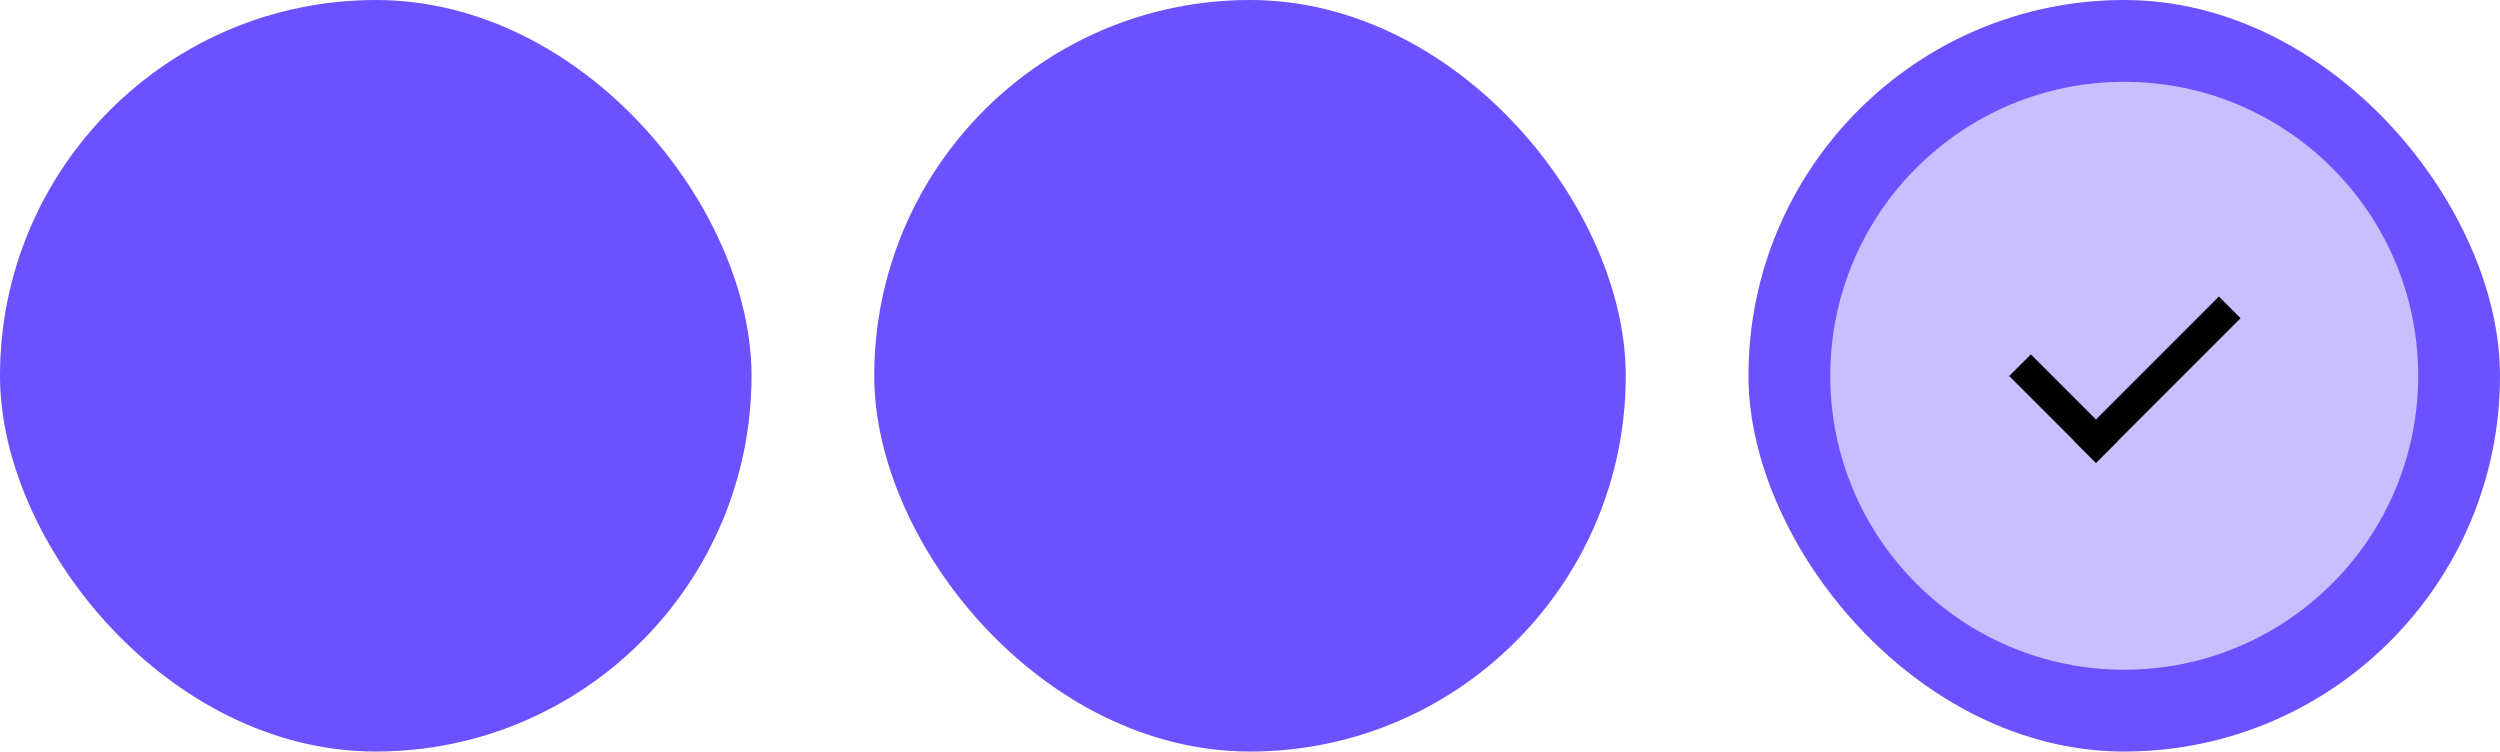
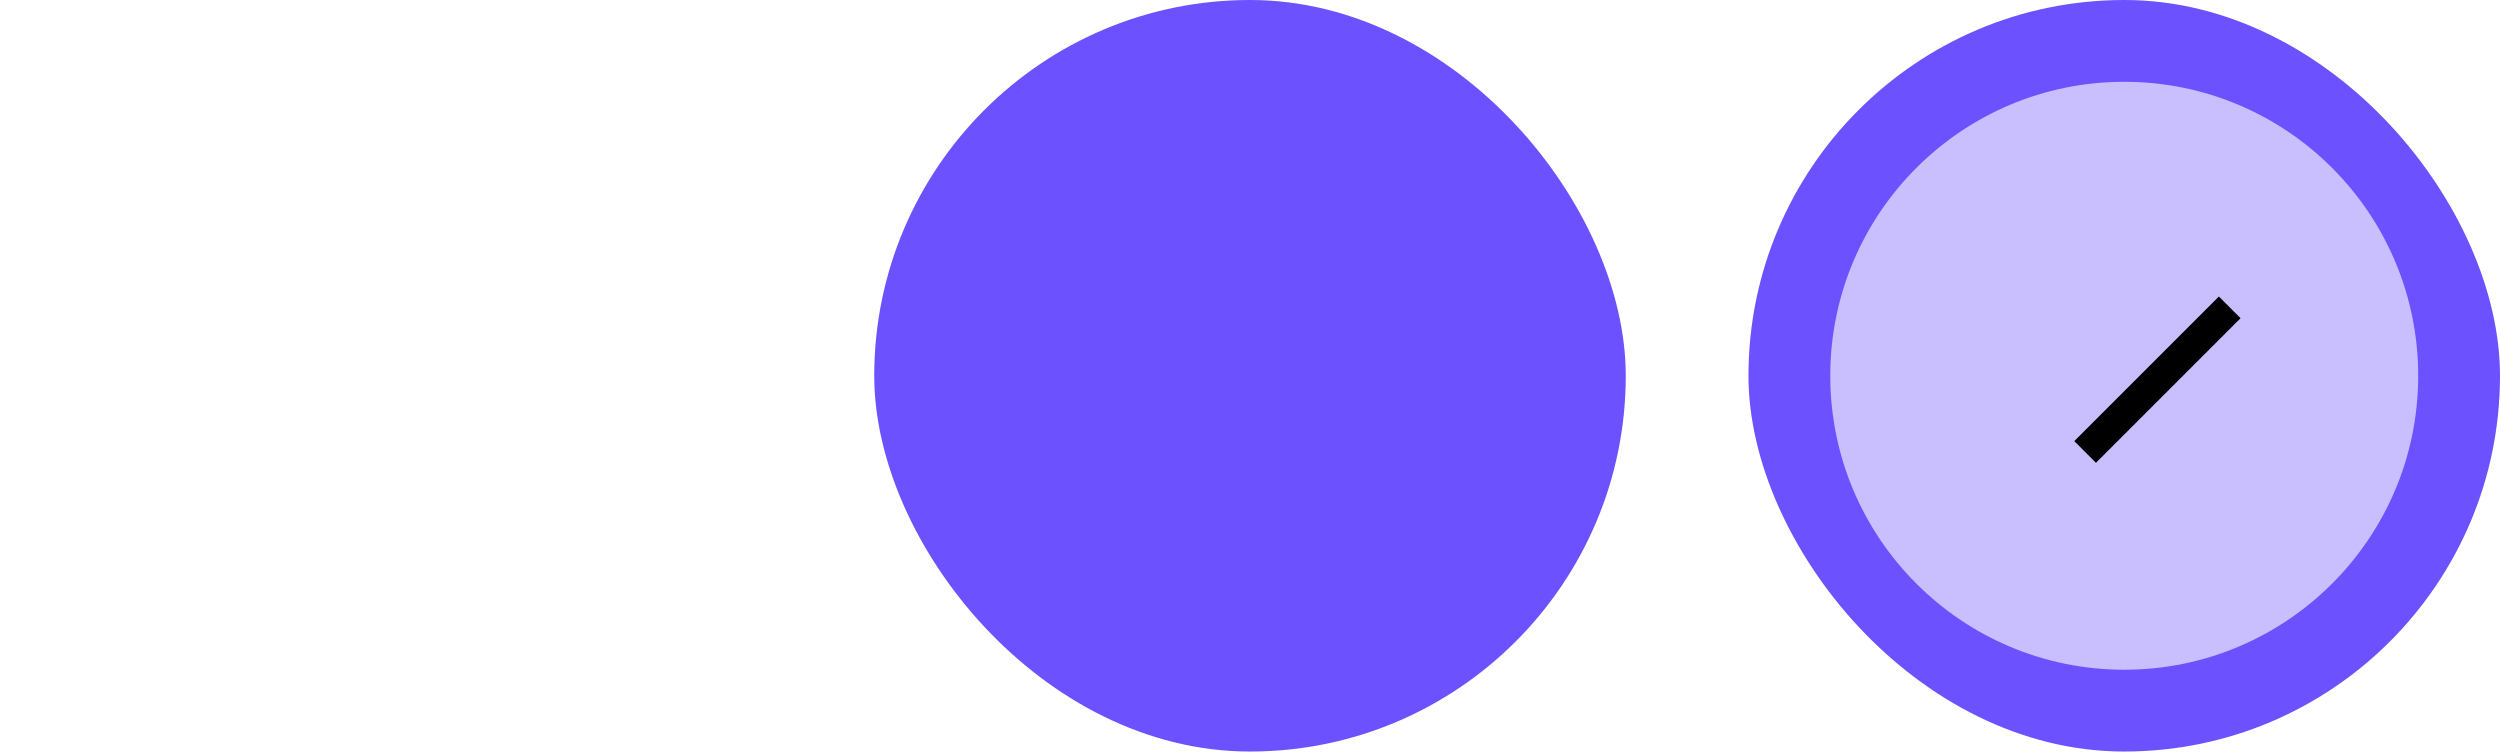
<svg xmlns="http://www.w3.org/2000/svg" width="489" height="147" viewBox="0 0 489 147" fill="none">
-   <rect width="147" height="147" rx="73.5" fill="#6B51FF" />
-   <rect x="16" y="16" width="115" height="115" rx="57.5" fill="#6B51FF" />
  <rect x="171" width="147" height="147" rx="73.5" fill="#6B51FF" />
  <rect x="187" y="16" width="115" height="115" rx="57.5" fill="#6B51FF" />
  <rect x="342" width="147" height="147" rx="73.5" fill="#6B51FF" />
  <path d="M358 73.5C358 41.744 383.744 16 415.5 16V16C447.256 16 473 41.744 473 73.5V73.5C473 105.256 447.256 131 415.5 131V131C383.744 131 358 105.256 358 73.5V73.5Z" fill="#C9BFFF" />
-   <rect x="397.242" y="69.312" width="24" height="6" transform="rotate(45 397.242 69.312)" fill="black" />
  <rect x="438.254" y="62.242" width="40" height="6" transform="rotate(135 438.254 62.242)" fill="black" />
</svg>